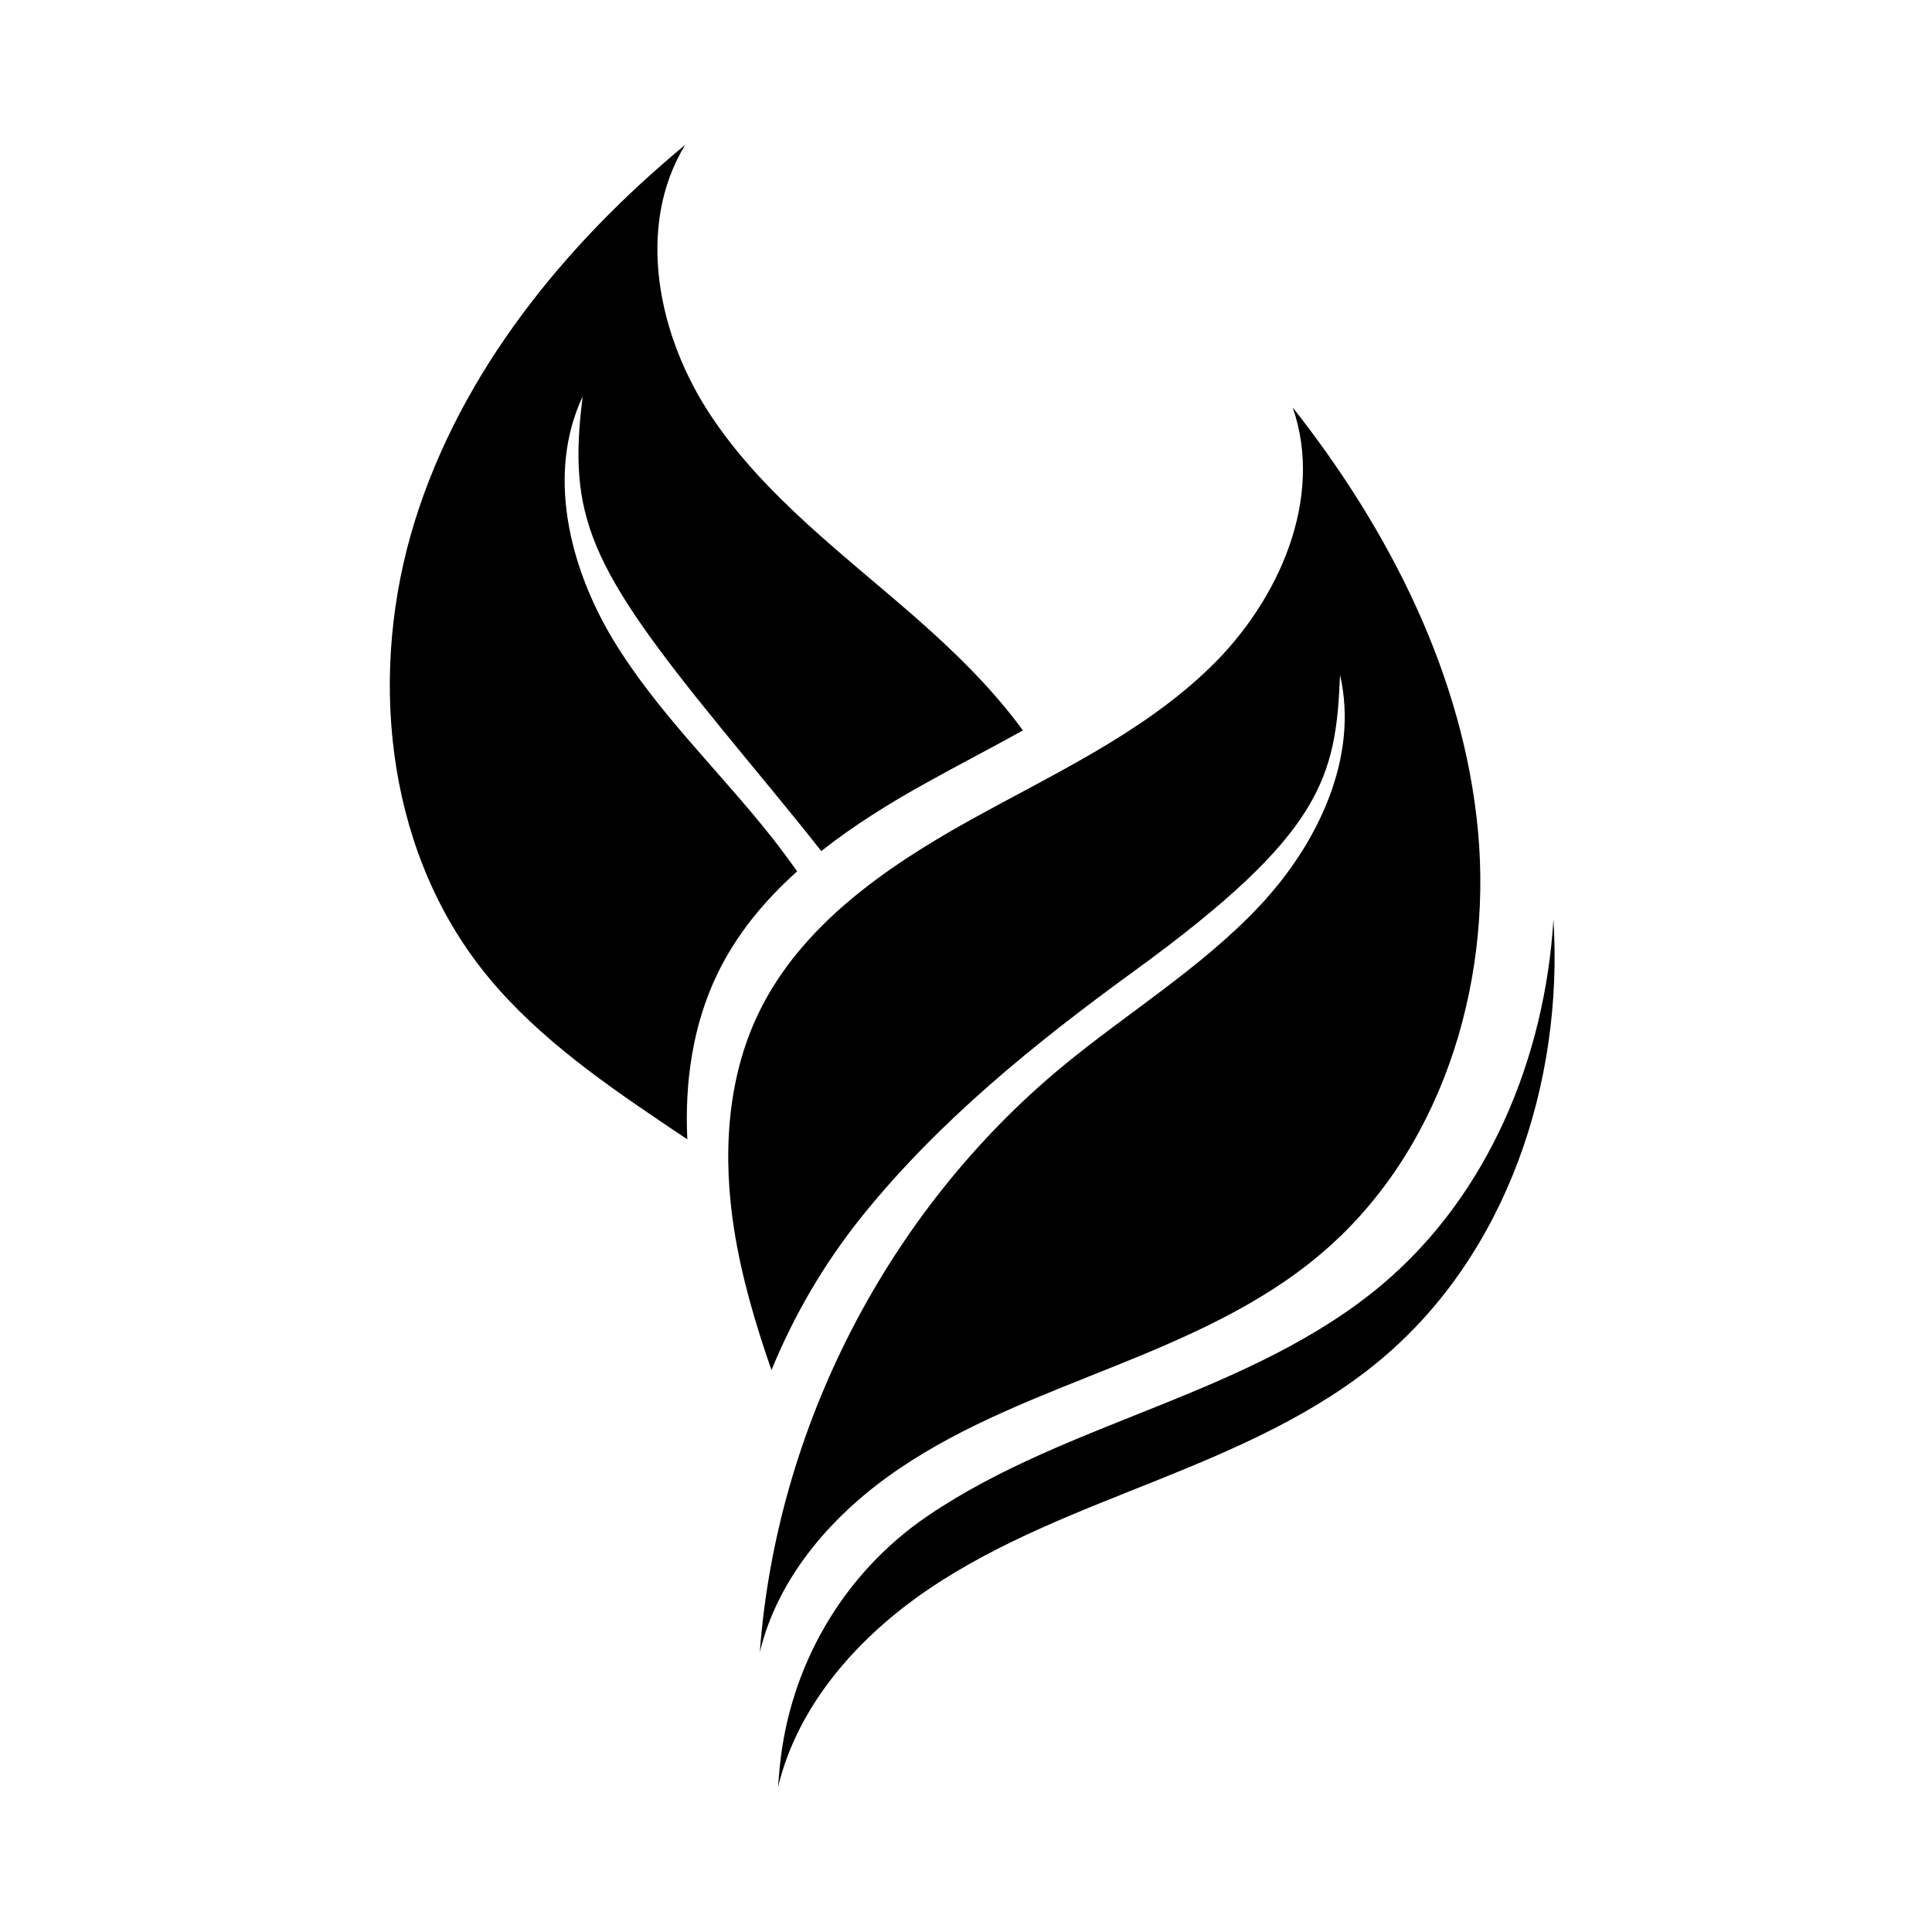
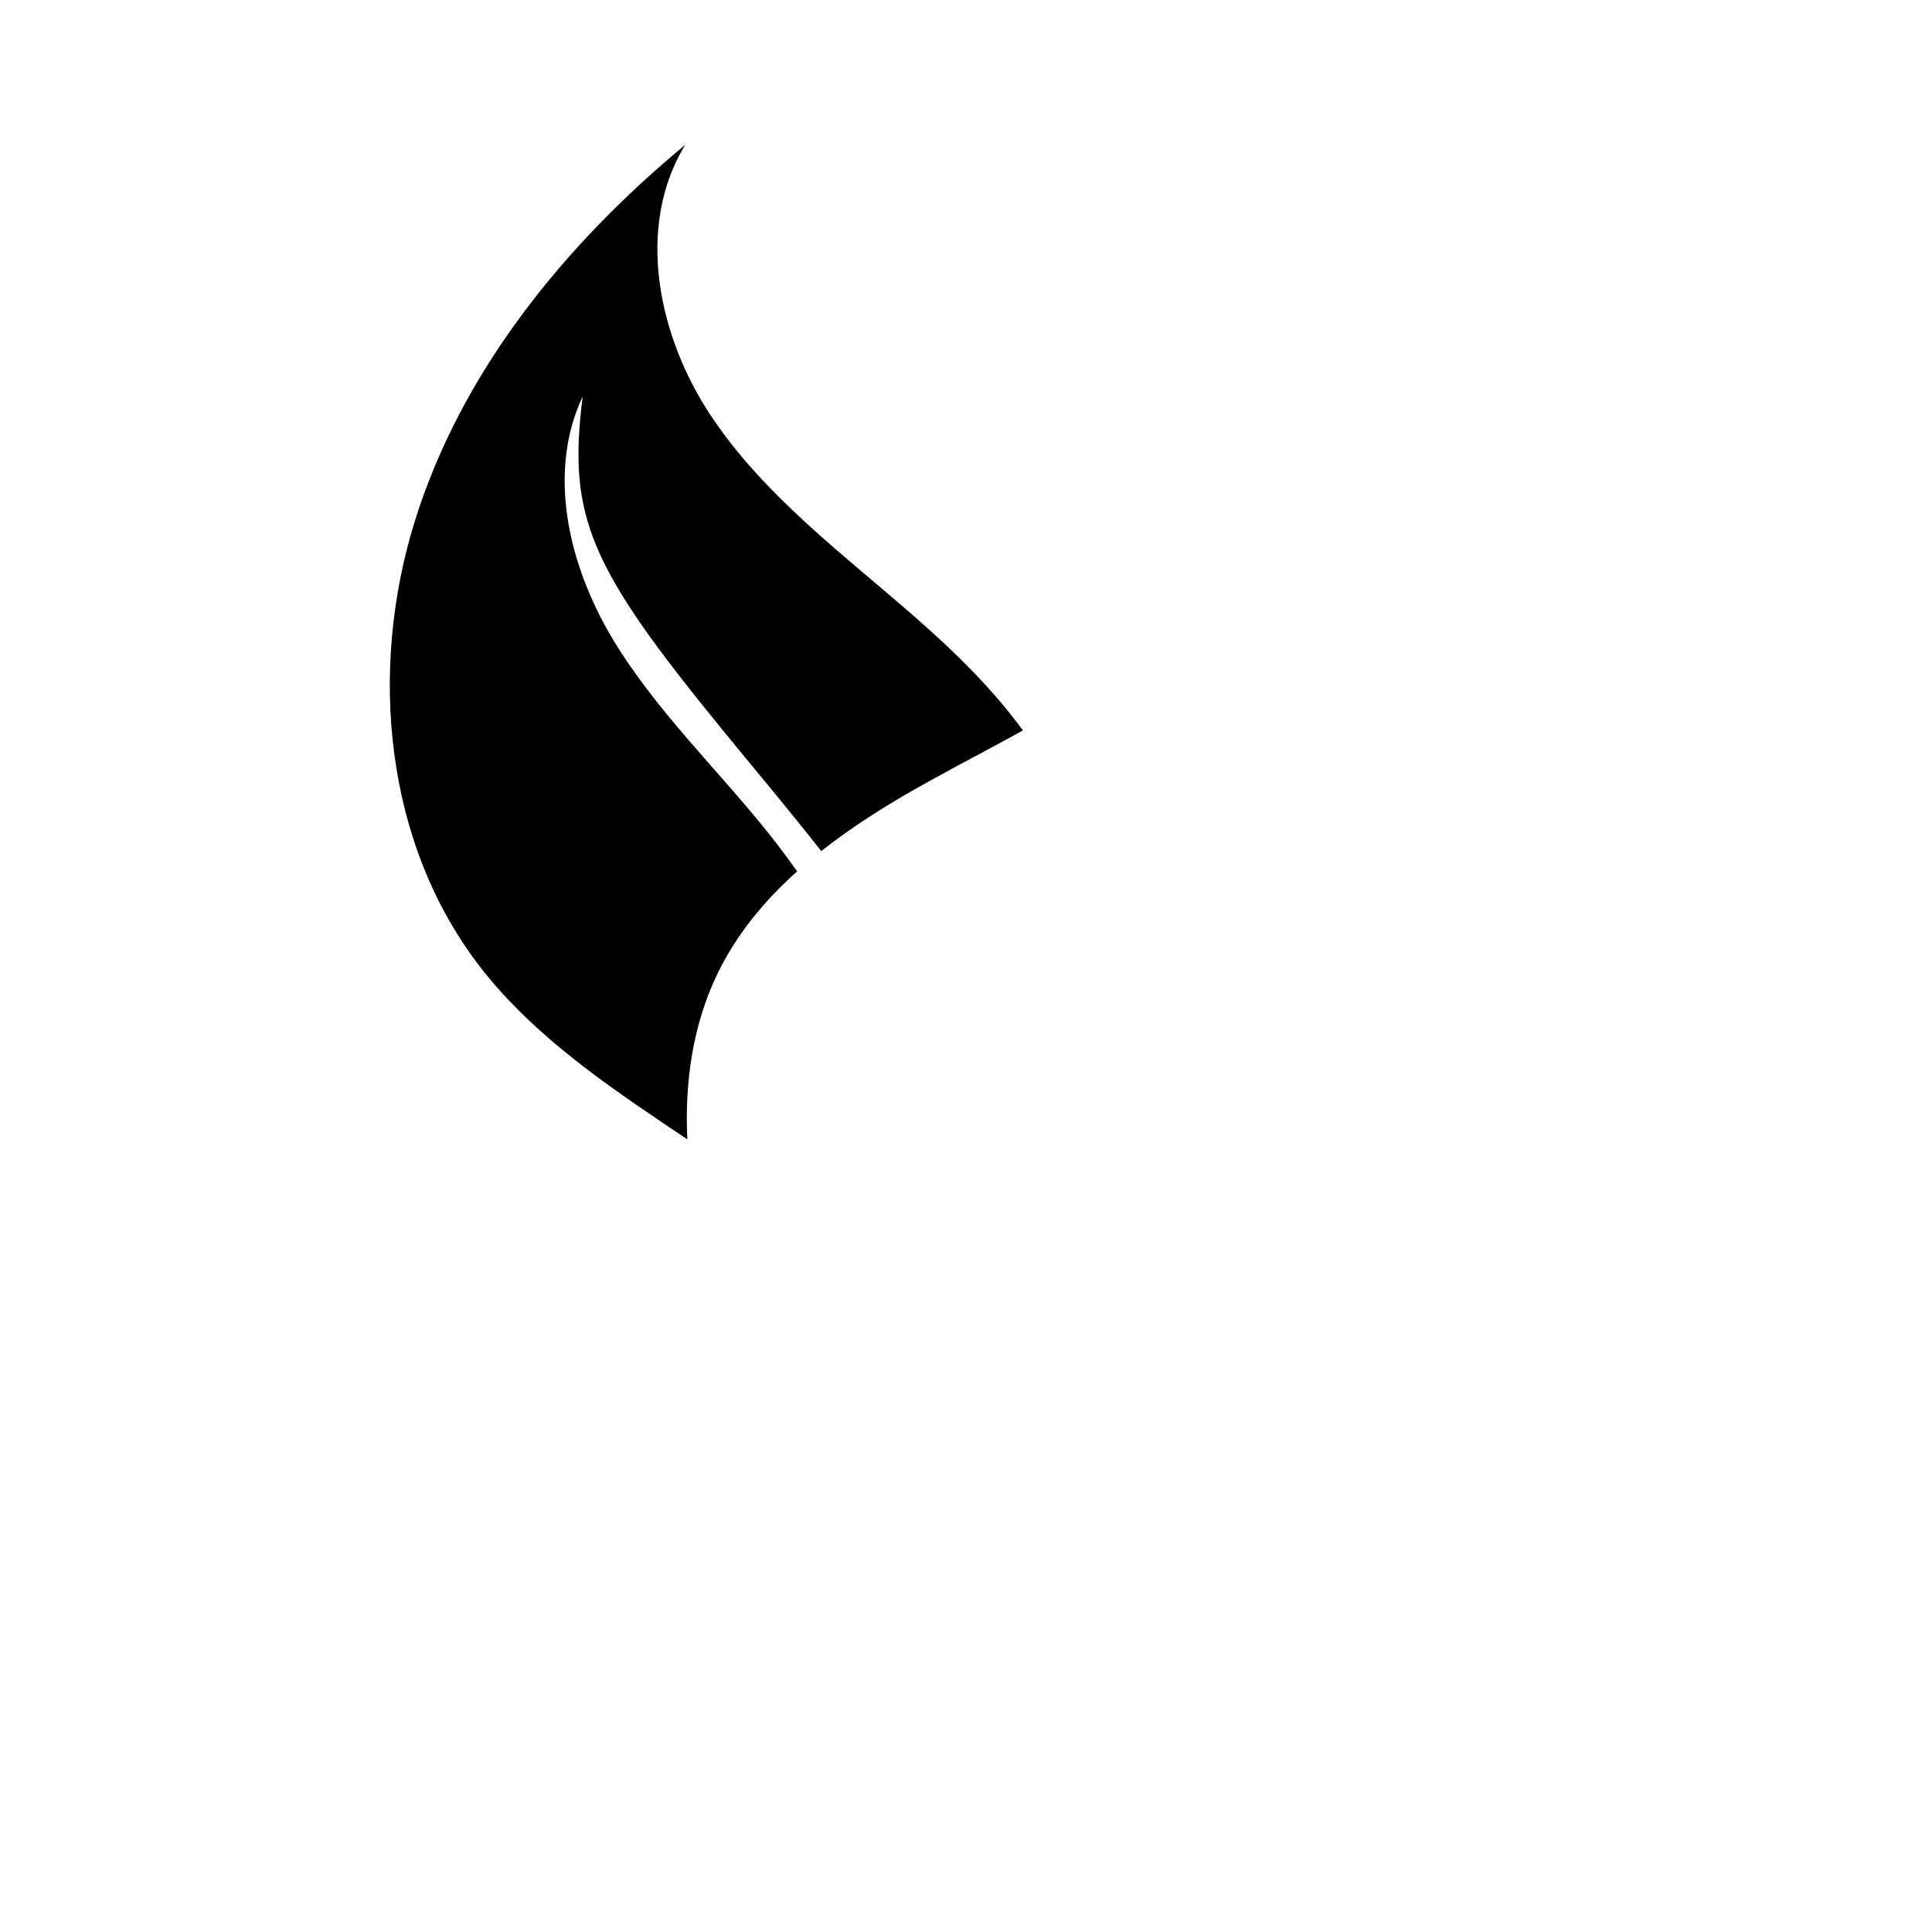
<svg xmlns="http://www.w3.org/2000/svg" width="1080" viewBox="0 0 810 810" height="1080" preserveAspectRatio="xMidYMid meet">
  <defs>
    <clipPath id="33bd974351">
-       <path d="M 326 385 L 652 385 L 652 749.25 L 326 749.25 Z M 326 385 " clip-rule="nonzero" />
-     </clipPath>
+       </clipPath>
    <clipPath id="5fe990aa37">
      <path d="M 579.418 538.582 C 552.176 561.523 518.91 576.035 485.871 589.34 C 452.836 602.648 419.051 615.211 389.512 635.168 C 389.285 635.34 389.055 635.457 388.824 635.629 C 353.609 659.602 331.125 698.203 326.938 740.59 C 326.652 743.457 326.422 746.324 326.191 749.25 C 334.508 714.605 359.977 686.102 389.512 666.141 C 419.051 646.18 452.777 633.621 485.871 620.312 C 518.91 607.008 552.176 592.555 579.418 569.555 C 631.672 525.562 655.586 453.867 651.285 385.555 C 647.672 443.828 623.812 501.188 579.418 538.582 Z M 579.418 538.582 " clip-rule="nonzero" />
    </clipPath>
    <clipPath id="bdba0579e7">
-       <path d="M 305 170 L 621 170 L 621 693 L 305 693 Z M 305 170 " clip-rule="nonzero" />
-     </clipPath>
+       </clipPath>
    <clipPath id="b38e9a0362">
-       <path d="M 619.684 348.676 C 613.66 283.348 582.574 222.32 541.965 170.816 C 555.215 208.844 536.289 251.801 507.324 279.848 C 478.414 307.895 440.848 324.816 405.688 344.434 C 370.527 364.047 335.543 388.48 318.047 424.73 C 304.625 452.547 302.965 484.898 307.781 515.41 C 310.938 535.543 316.73 555.102 323.441 574.43 C 332.902 551.316 345.637 529.578 361.293 510.074 C 393.414 470.098 433.906 437.348 475.434 407.18 C 554.812 349.48 560.09 325.793 561.812 282.945 C 569.84 317.703 552.406 353.953 527.973 379.934 C 503.539 405.918 472.508 424.672 445.035 447.441 C 372.309 507.781 325.562 598.402 318.562 692.641 C 326.309 660.52 349.879 634.023 377.297 615.555 C 404.715 597.027 436.027 585.383 466.656 573.051 C 497.344 560.723 528.199 547.301 553.438 525.965 C 603.68 483.75 625.648 414.004 619.684 348.676 Z M 619.684 348.676 " clip-rule="nonzero" />
-     </clipPath>
+       </clipPath>
    <clipPath id="7f640709e0">
      <path d="M 163 60.75 L 429 60.75 L 429 478 L 163 478 Z M 163 60.75 " clip-rule="nonzero" />
    </clipPath>
  </defs>
  <g clip-path="url(#33bd974351)">
    <g clip-path="url(#5fe990aa37)">
-       <path fill="#000000" d="M 655.586 385.555 L 655.586 749.25 L 326.191 749.25 L 326.191 385.555 Z M 655.586 385.555 " fill-opacity="1" fill-rule="nonzero" />
-     </g>
+       </g>
  </g>
  <g clip-path="url(#bdba0579e7)">
    <g clip-path="url(#b38e9a0362)">
-       <path fill="#000000" d="M 625.648 170.816 L 625.648 692.641 L 302.965 692.641 L 302.965 170.816 Z M 625.648 170.816 " fill-opacity="1" fill-rule="nonzero" />
-     </g>
+       </g>
  </g>
  <g clip-path="url(#7f640709e0)">
    <path fill="#000000" d="M 300.668 408.5 C 308.699 391.809 320.457 377.641 334.223 365.309 C 330.895 360.664 327.512 356.074 323.957 351.543 C 301.875 323.496 275.488 298.719 257.023 268.148 C 238.609 237.578 229.09 198.52 244.289 166.227 C 237.922 216.586 246.871 237.406 302.734 305.773 C 316.559 322.75 330.781 339.559 344.316 356.82 C 358.023 345.98 373.168 336.633 388.367 328.199 C 401.73 320.746 415.438 313.688 428.859 306.234 C 416.184 288.855 400.297 273.312 384.066 259.086 C 353.781 232.531 320.629 208.098 298.262 174.602 C 275.836 141.105 266.312 95.164 287.25 60.75 C 236.719 102.562 193.527 155.676 173.969 218.305 C 154.41 280.938 161.238 353.723 201.445 405.574 C 221.691 431.672 249.051 451.285 276.465 469.812 C 280.367 472.449 284.266 475.09 288.164 477.668 C 287.02 453.867 290.402 429.891 300.668 408.5 Z M 300.668 408.5 " fill-opacity="1" fill-rule="nonzero" />
  </g>
</svg>